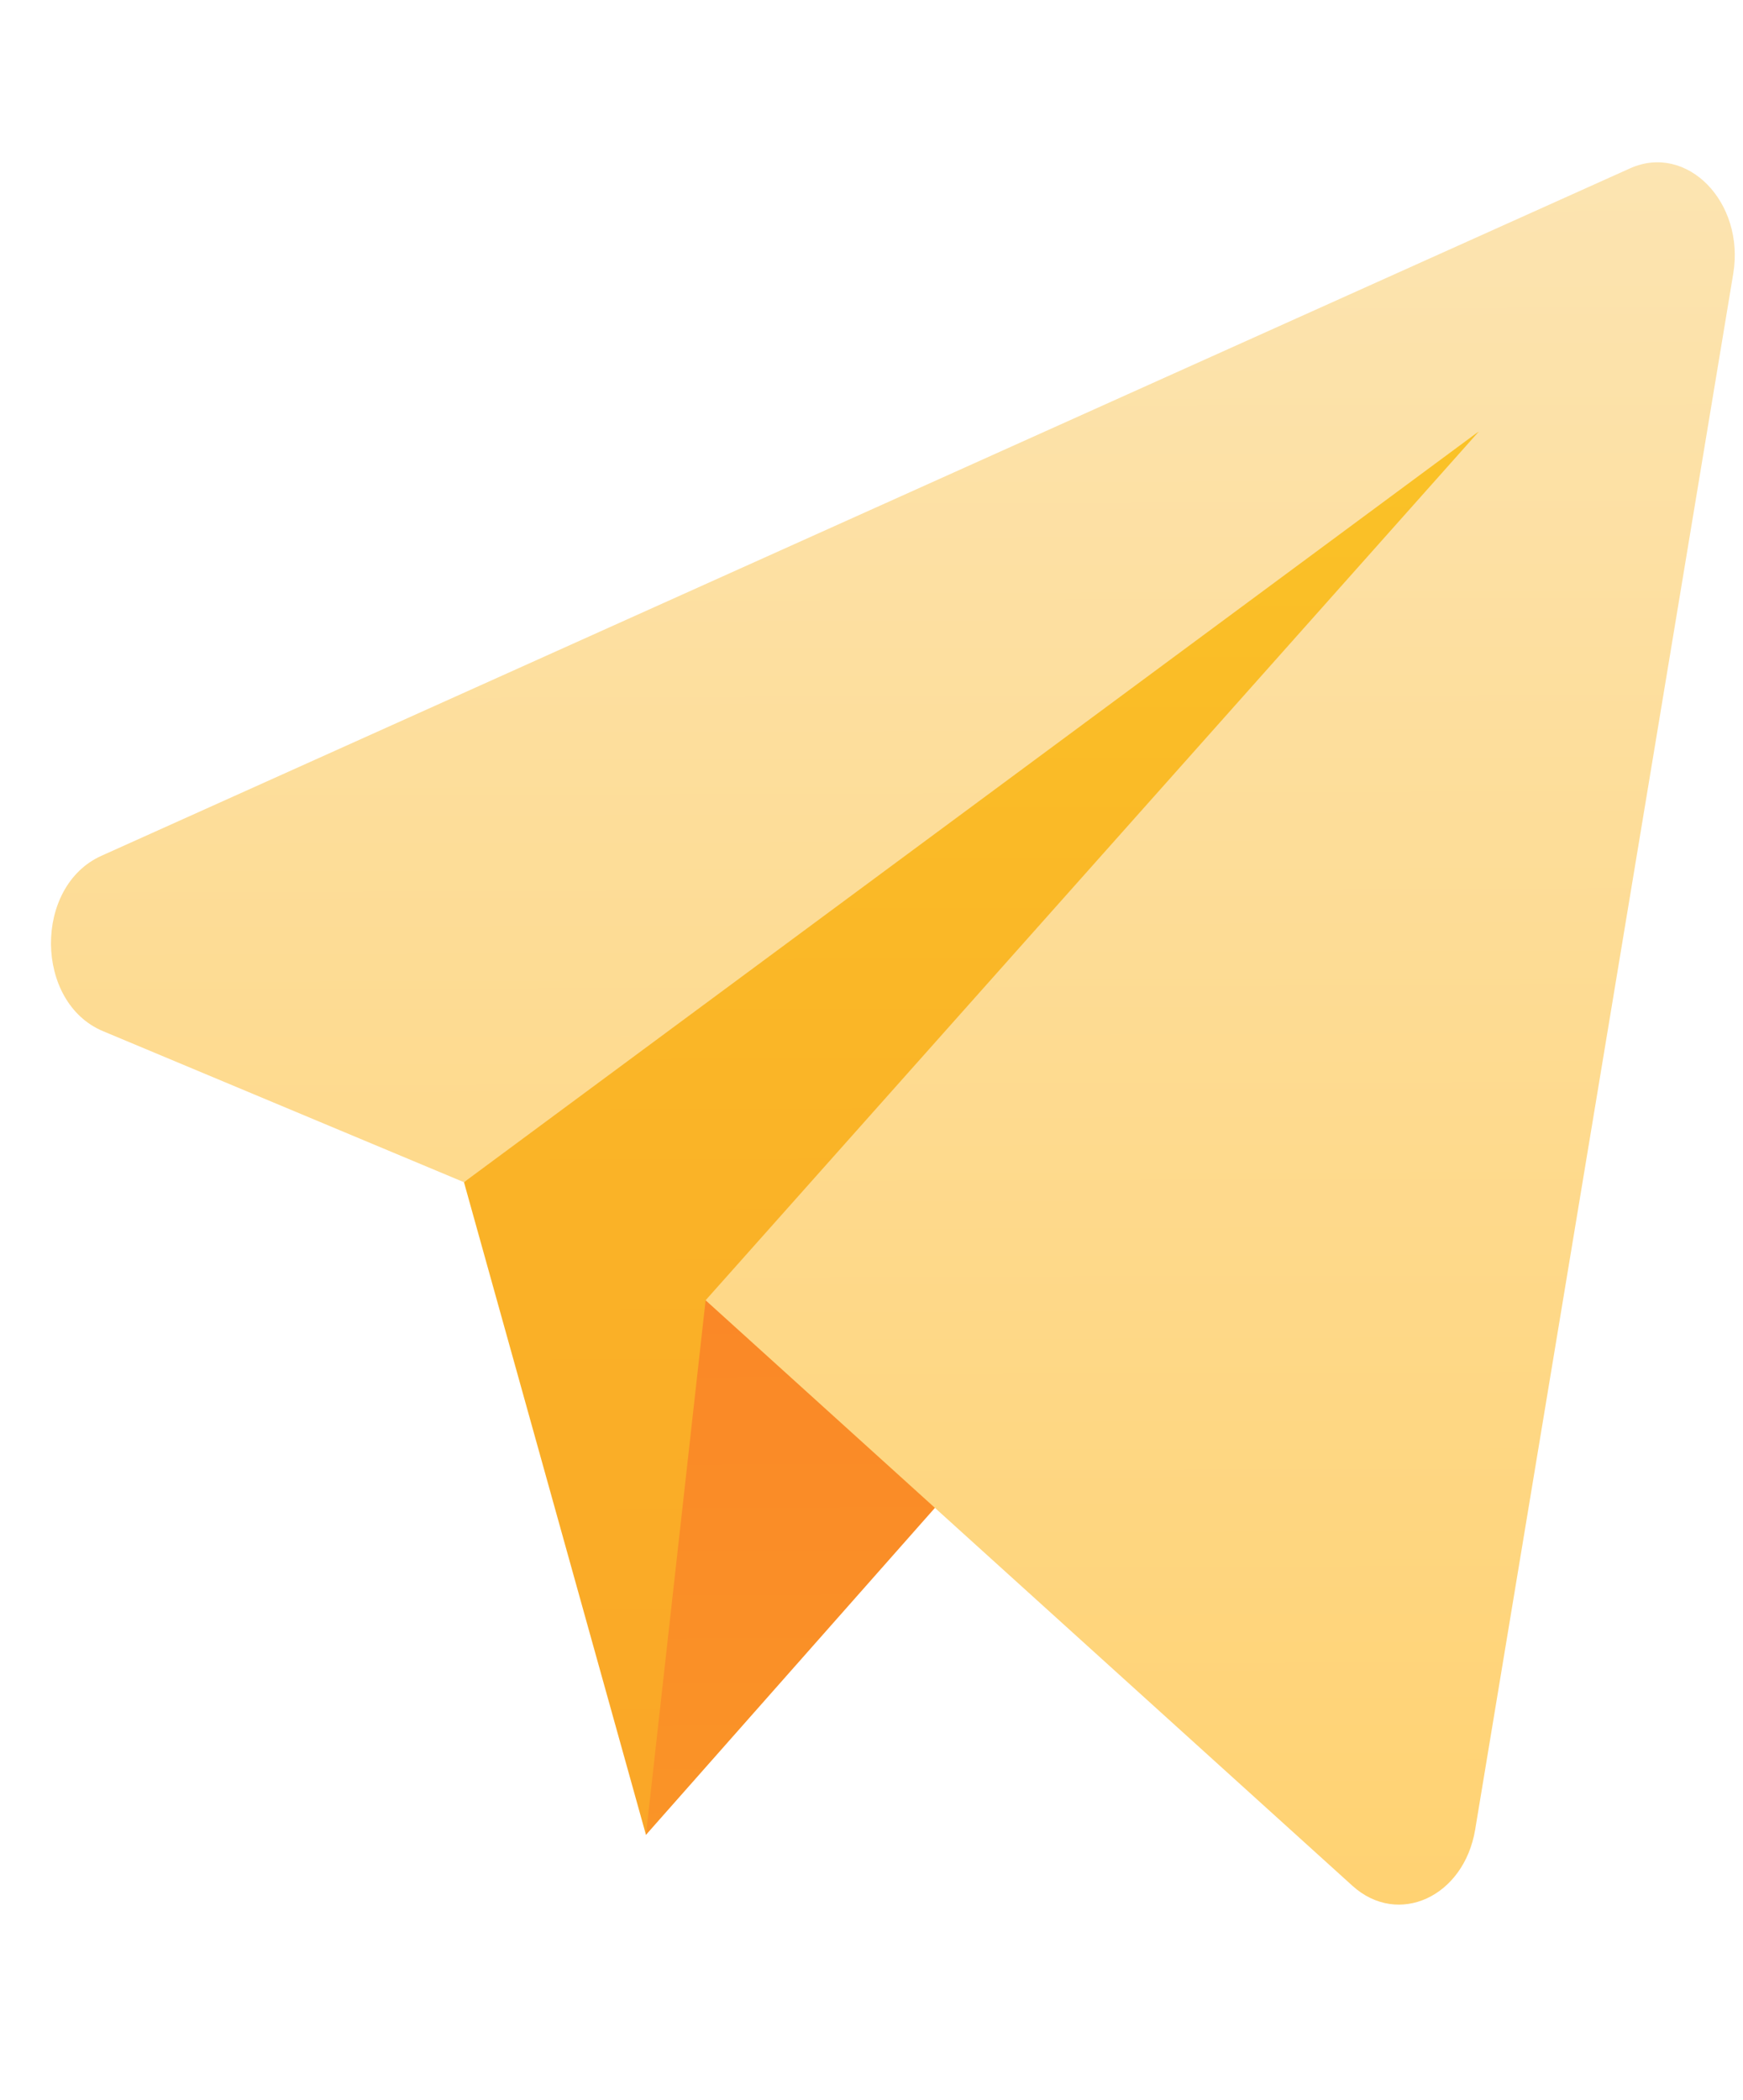
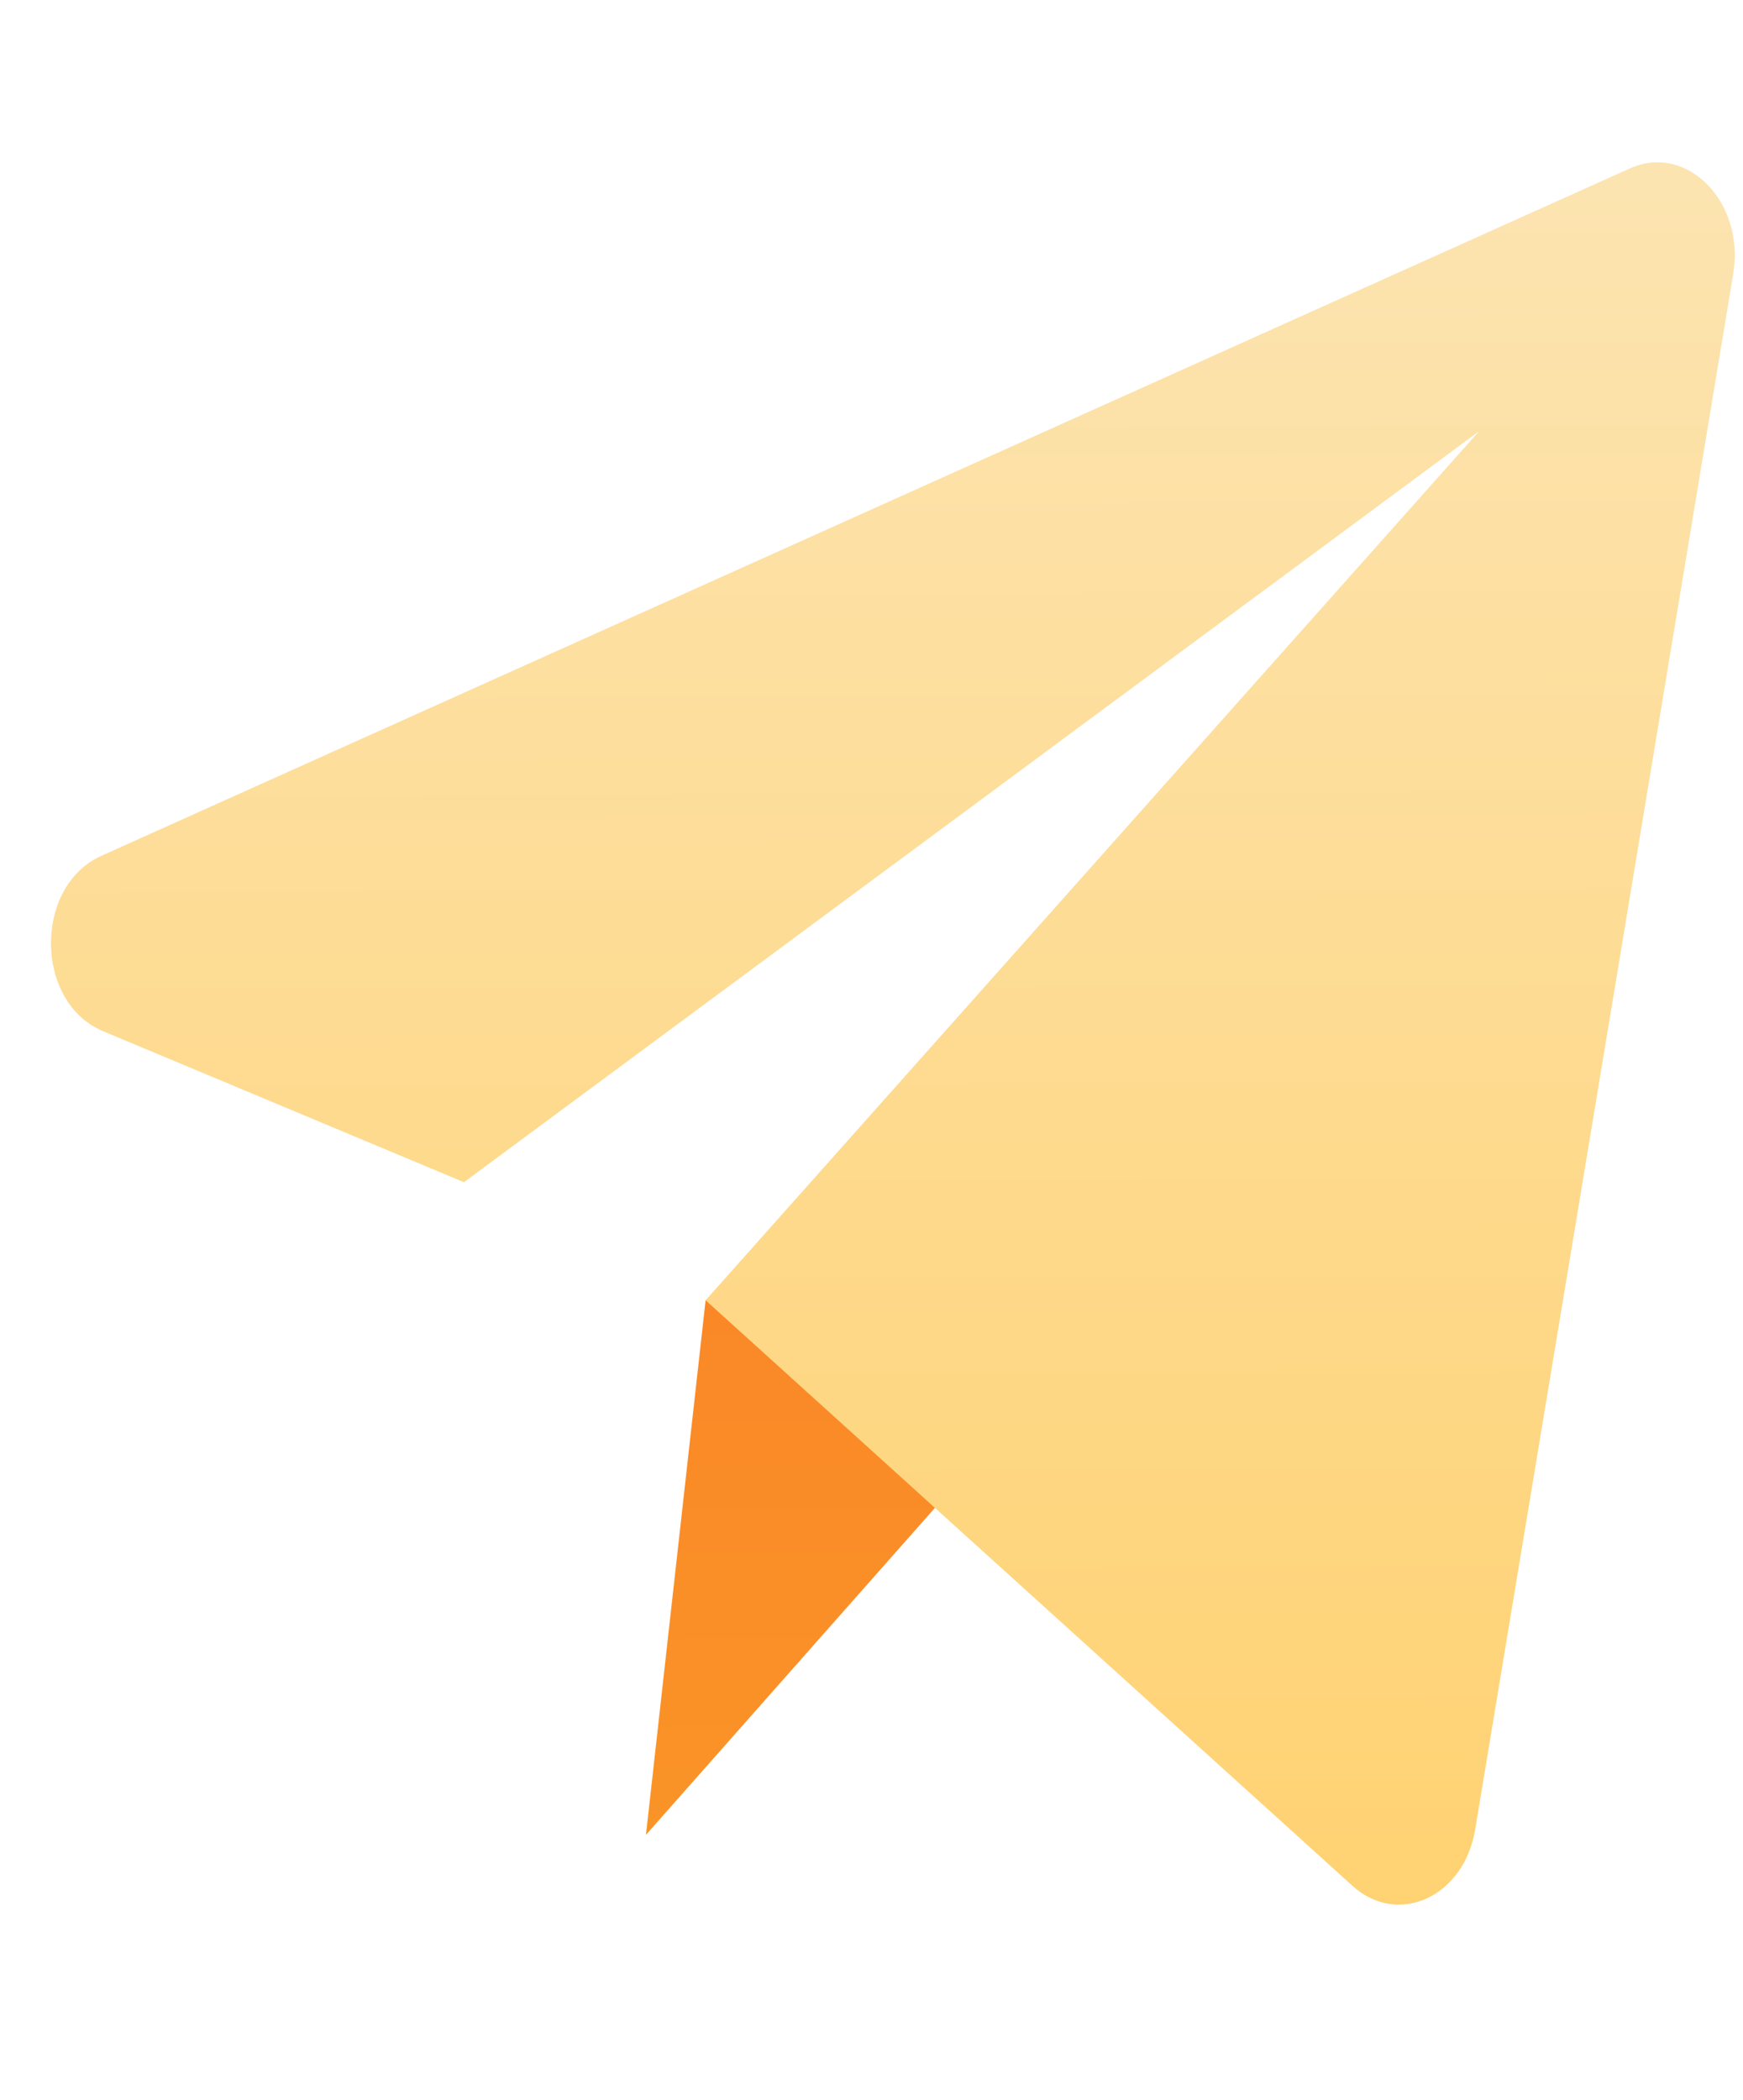
<svg xmlns="http://www.w3.org/2000/svg" width="176" height="212" viewBox="0 0 176 212" fill="none">
  <g clip-path="url(#clip0_207_1058)">
-     <path d="M46.85 119.332L65.226 185.209L149.376 55.508L149.36 43.52L95.047 74.243L46.85 119.332Z" fill="url(#paint0_linear_207_1058)" />
    <path d="M65.226 185.21L149.423 89.971L149.36 43.52L118.949 93.954L71.249 131.25L65.226 185.21Z" fill="url(#paint1_linear_207_1058)" />
    <path d="M10.24 86.385C3.372 89.473 3.477 101.189 10.399 104.085L46.848 119.332L149.358 43.52L71.248 131.25L136.564 190.354C141.173 194.525 147.829 191.472 148.958 184.669L175.013 27.64C176.212 20.409 170.341 14.41 164.593 16.994L10.24 86.385Z" fill="url(#paint2_linear_207_1058)" />
  </g>
  <defs>
    <linearGradient id="paint0_linear_207_1058" x1="98.055" y1="43.666" x2="98.457" y2="185.115" gradientUnits="userSpaceOnUse">
      <stop stop-color="#FAC227" />
      <stop offset="1" stop-color="#FAA627" />
    </linearGradient>
    <linearGradient id="paint1_linear_207_1058" x1="107.264" y1="92.736" x2="107.526" y2="185.089" gradientUnits="userSpaceOnUse">
      <stop stop-color="#FA7F27" />
      <stop offset="1" stop-color="#FA9427" />
    </linearGradient>
    <linearGradient id="paint2_linear_207_1058" x1="90.1" y1="16.602" x2="90.6" y2="192.398" gradientUnits="userSpaceOnUse">
      <stop stop-color="#FCE4B1" />
      <stop offset="1" stop-color="#FFD272" />
    </linearGradient>
    <clipPath id="clip0_207_1058">
      <rect width="175.432" height="210.795" fill="white" transform="matrix(1 -0.003 0.001 1 0 0.499)" />
    </clipPath>
  </defs>
</svg>